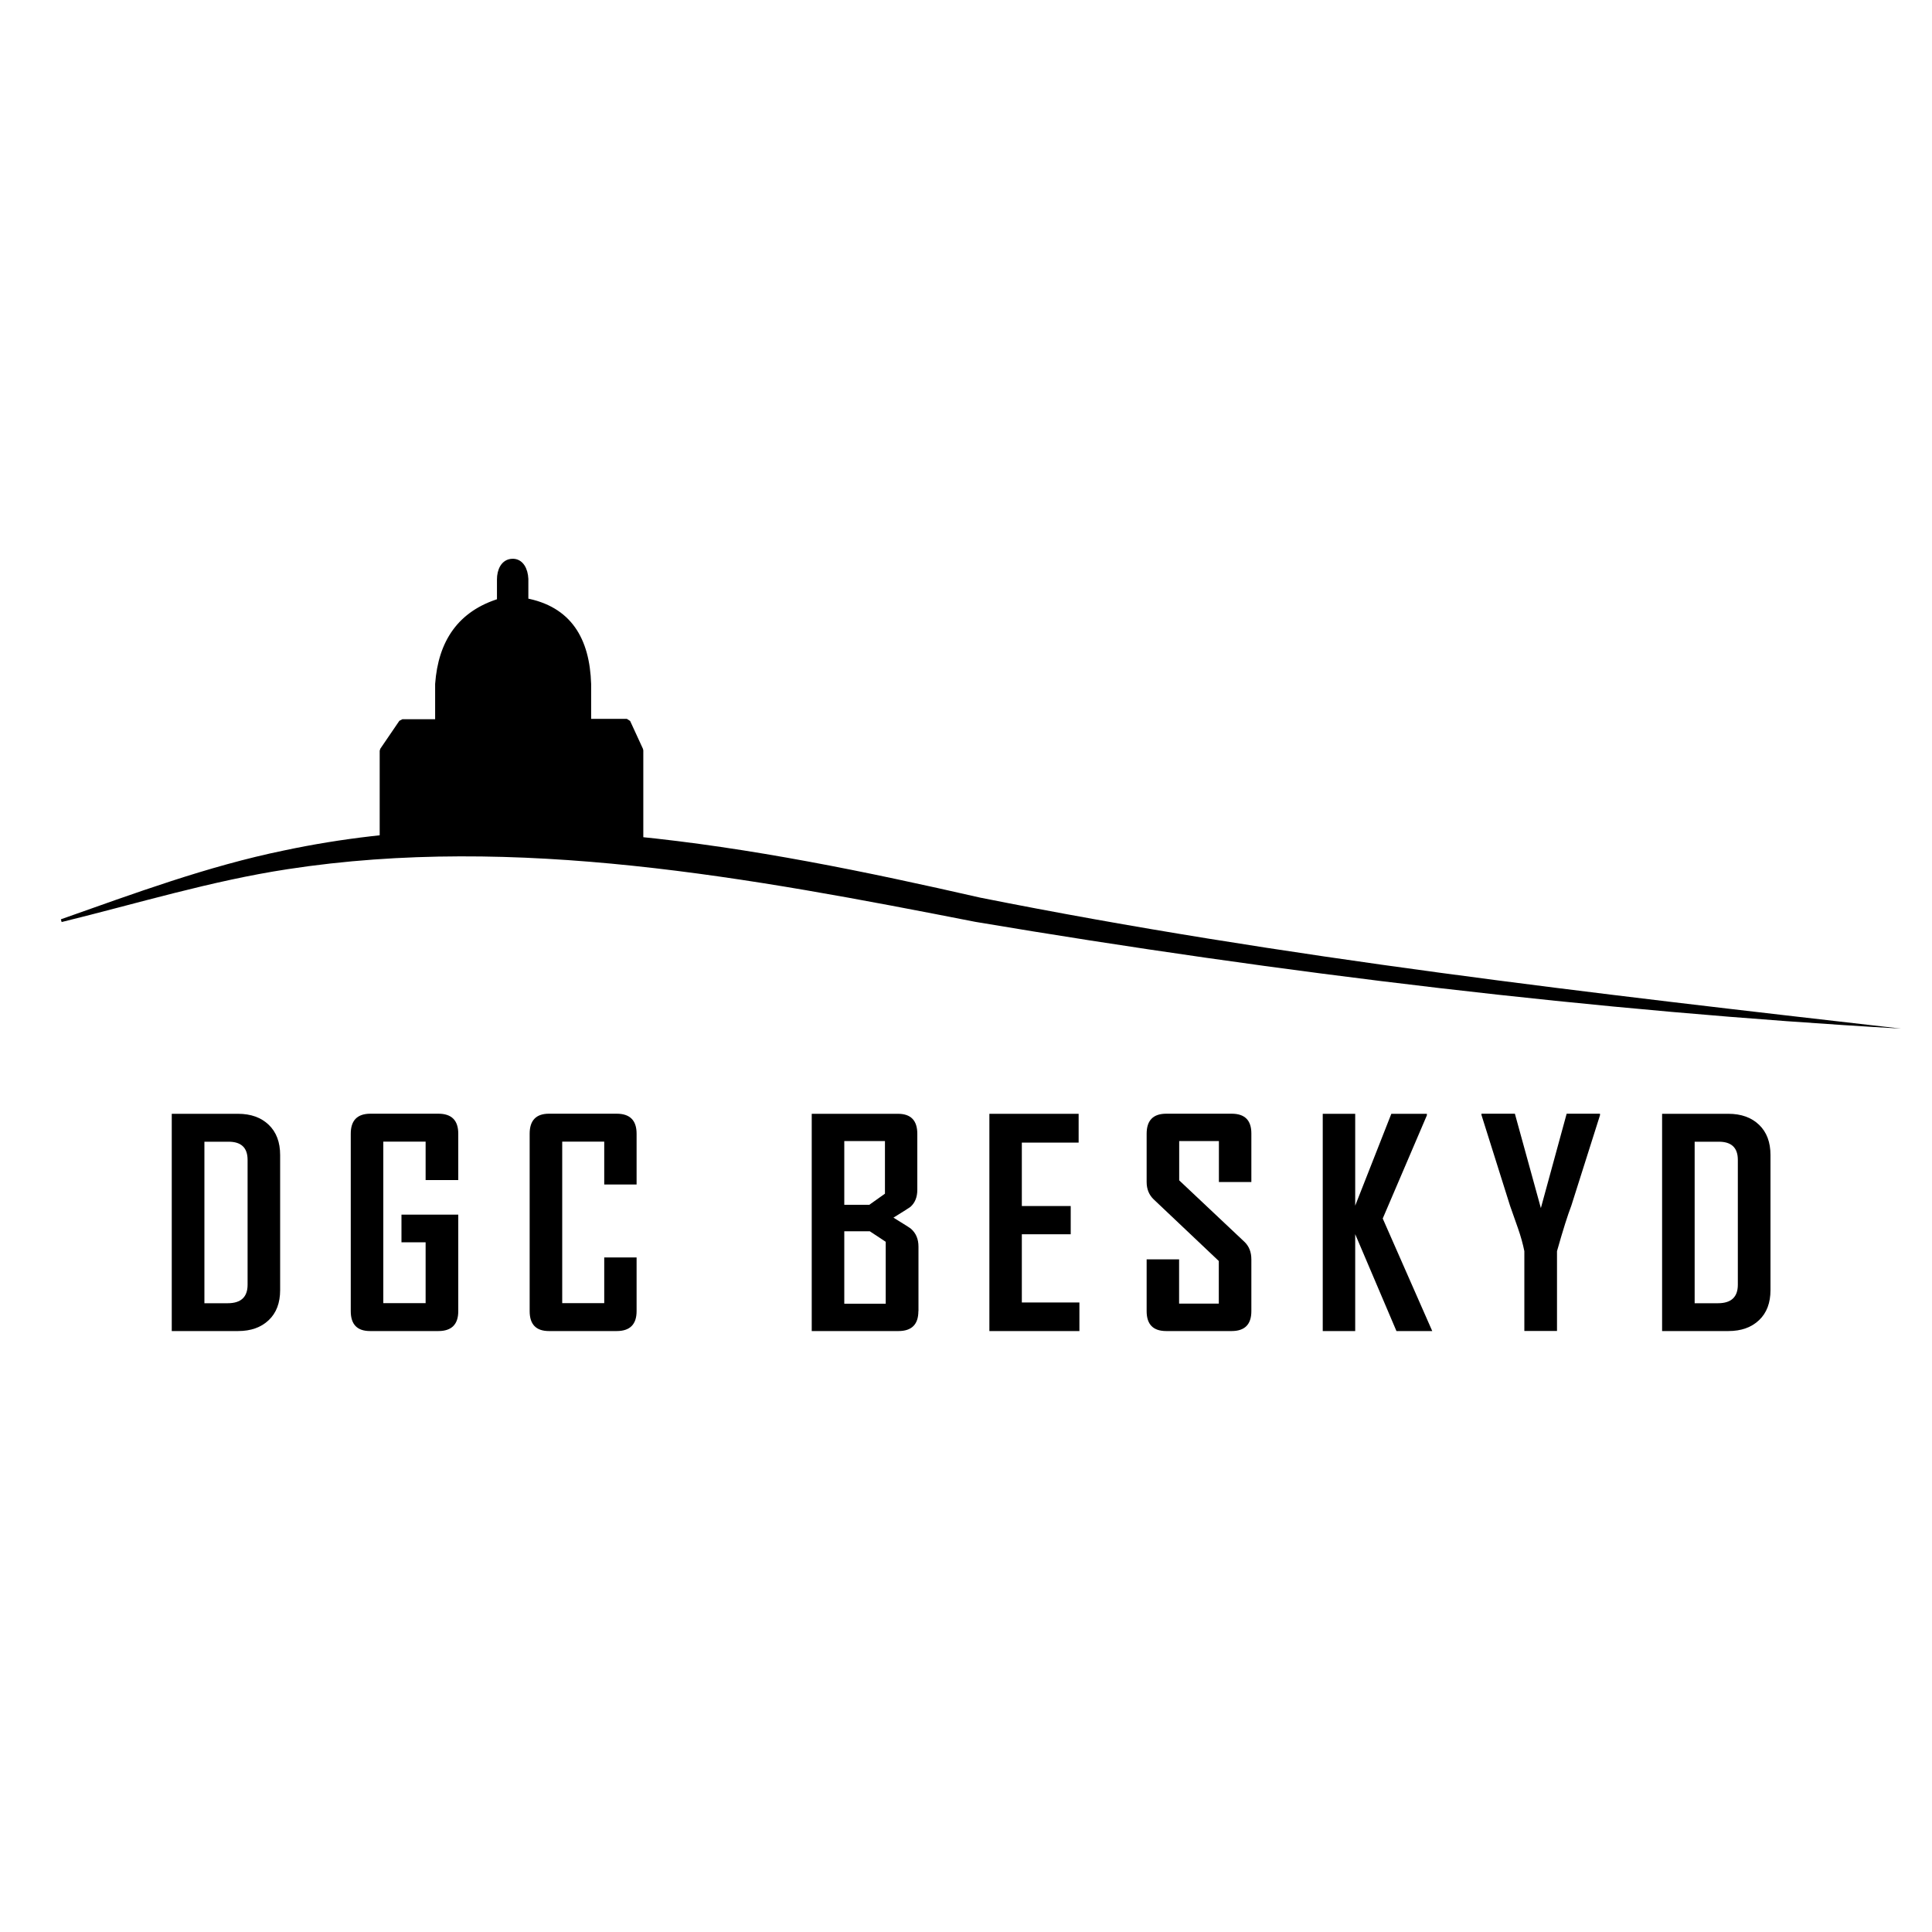
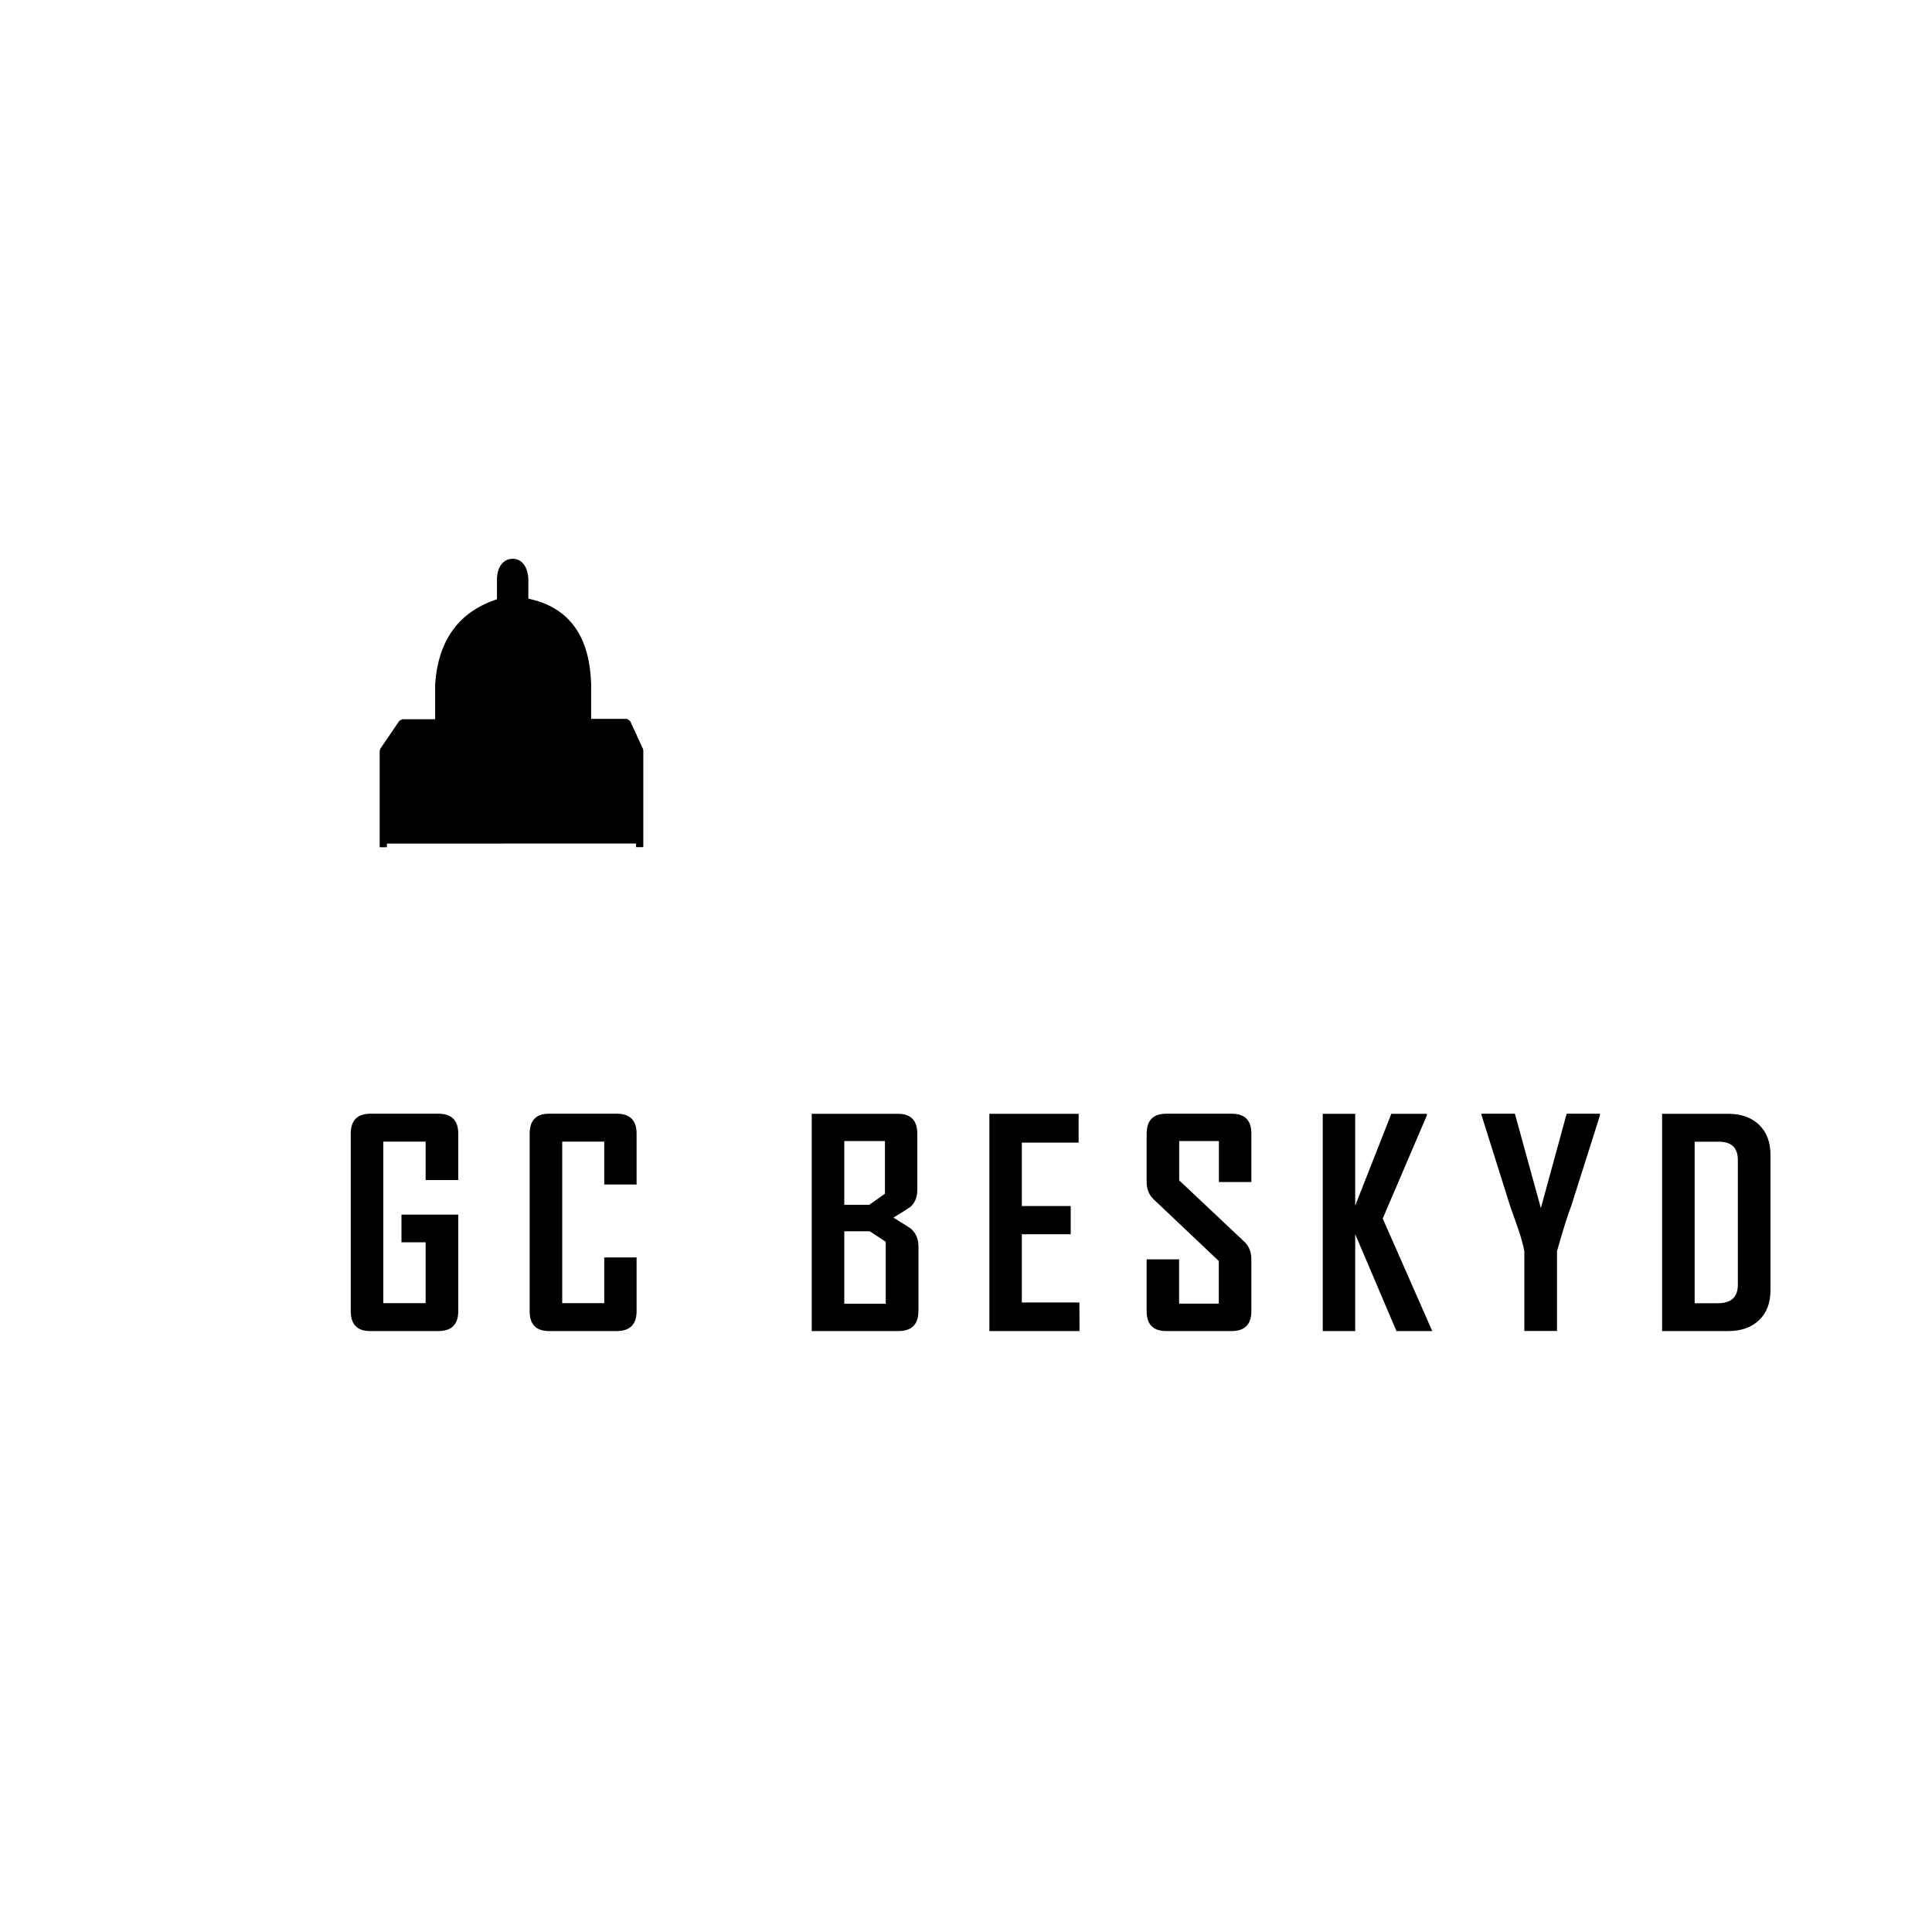
<svg xmlns="http://www.w3.org/2000/svg" id="Vrstva_2" viewBox="0 0 200 200">
  <defs>
    <style>
      .cls-1 {
        fill: #fff;
      }

      .cls-2 {
        stroke: #000;
        stroke-linecap: square;
        stroke-linejoin: bevel;
        stroke-width: .75px;
      }
    </style>
  </defs>
  <g id="lesy__x2B__zvonička">
    <rect class="cls-1" width="200" height="200" />
  </g>
  <g id="loga">
    <g>
      <g>
-         <path d="M29,133.55c0,1.32-.39,2.36-1.18,3.11-.79.75-1.84,1.13-3.18,1.13h-6.86v-22.49h6.86c1.33,0,2.39.38,3.18,1.14.79.76,1.18,1.8,1.18,3.13v13.98ZM25.63,132.99v-12.92c0-1.26-.66-1.88-1.97-1.88h-2.5v16.72h2.41c1.37,0,2.06-.64,2.06-1.91Z" />
        <path d="M47.44,135.73c0,1.37-.69,2.06-2.06,2.06h-7.07c-1.33,0-2-.68-2-2.06v-18.37c0-1.38.68-2.07,2.04-2.07h7.03c1.37,0,2.06.69,2.06,2.07v4.8h-3.38v-3.98h-4.38v16.72h4.38v-6.3h-2.5v-2.86h5.88v9.99Z" />
        <path d="M65.9,135.73c0,1.37-.69,2.06-2.06,2.06h-7.01c-1.33,0-2-.68-2-2.06v-18.37c0-1.38.67-2.07,2-2.07h7.01c1.37,0,2.06.69,2.06,2.07v5.26h-3.35v-4.44h-4.35v16.72h4.35v-4.73h3.35v5.56Z" />
        <path d="M95.07,135.73c0,1.37-.69,2.06-2.06,2.06h-8.98v-22.49h8.93c1.33,0,2,.69,2,2.07v5.79c0,.77-.24,1.36-.72,1.78-.07.06-.65.43-1.75,1.11,1.14.7,1.74,1.08,1.81,1.15.52.45.78,1.07.78,1.85v6.68ZM91.61,123.57v-5.45h-4.21v6.6h2.59l1.62-1.15ZM91.69,134.96v-6.41l-1.65-1.09h-2.64v7.5h4.3Z" />
-         <path d="M111.75,137.79h-9.33v-22.49h9.24v2.98h-5.88v6.57h5.06v2.92h-5.06v7.06h5.96v2.98Z" />
+         <path d="M111.75,137.79h-9.33v-22.49h9.24v2.98h-5.88v6.57h5.06v2.92h-5.06v7.06h5.96Z" />
        <path d="M129.54,135.73c0,1.37-.68,2.06-2.04,2.06h-6.77c-1.35,0-2.03-.68-2.03-2.06v-5.36h3.36v4.58h4.11v-4.41l-6.74-6.38c-.49-.47-.73-1.07-.73-1.8v-5c0-1.38.68-2.07,2.03-2.07h6.77c1.36,0,2.04.68,2.04,2.04v5.03h-3.36v-4.24h-4.11v4.07l6.74,6.35c.49.46.73,1.07.73,1.83v5.36Z" />
        <path d="M148.27,137.79h-3.71l-4.27-10.03v10.03h-3.36v-22.49h3.36v9.51l3.74-9.51h3.68v.16l-4.57,10.68,5.13,11.66Z" />
        <path d="M165.64,115.42l-2.98,9.4c-.36.93-.86,2.5-1.48,4.7v8.26h-3.38v-8.26c-.15-.75-.37-1.54-.66-2.37-.51-1.43-.78-2.2-.82-2.33l-2.96-9.4s0-.05,0-.13h3.46l2.69,9.77,2.67-9.77h3.45v.13Z" />
        <path d="M183.28,133.55c0,1.32-.39,2.36-1.18,3.11-.79.75-1.84,1.13-3.18,1.13h-6.86v-22.49h6.86c1.33,0,2.39.38,3.18,1.14.79.76,1.18,1.8,1.18,3.13v13.98ZM179.9,132.99v-12.92c0-1.26-.66-1.88-1.97-1.88h-2.5v16.72h2.41c1.37,0,2.06-.64,2.06-1.91Z" />
      </g>
      <g>
        <path class="cls-2" d="M66.22,87.32v-9.64l-1.33-2.89h-4.07v-3.98c-.15-4.56-1.97-7.7-6.5-8.53v-2.34c-.04-.94-.47-1.76-1.28-1.72-.84.02-1.22.87-1.22,1.76v2.33c-4.12,1.25-6.09,4.22-6.4,8.51v4.01h-3.77l-1.97,2.89v9.61" />
-         <path d="M6.29,95.17c7.6-2.68,15.18-5.5,23.11-7.13,23.95-5.09,48.59-.47,72.06,4.88,31.48,6.28,63.45,9.91,95.33,13.56-31.36-1.78-64.28-5.74-95.82-11.05-23.28-4.56-47.5-9.1-71.21-5.45-7.87,1.2-15.56,3.55-23.38,5.47l-.08-.29h0Z" />
      </g>
    </g>
  </g>
</svg>